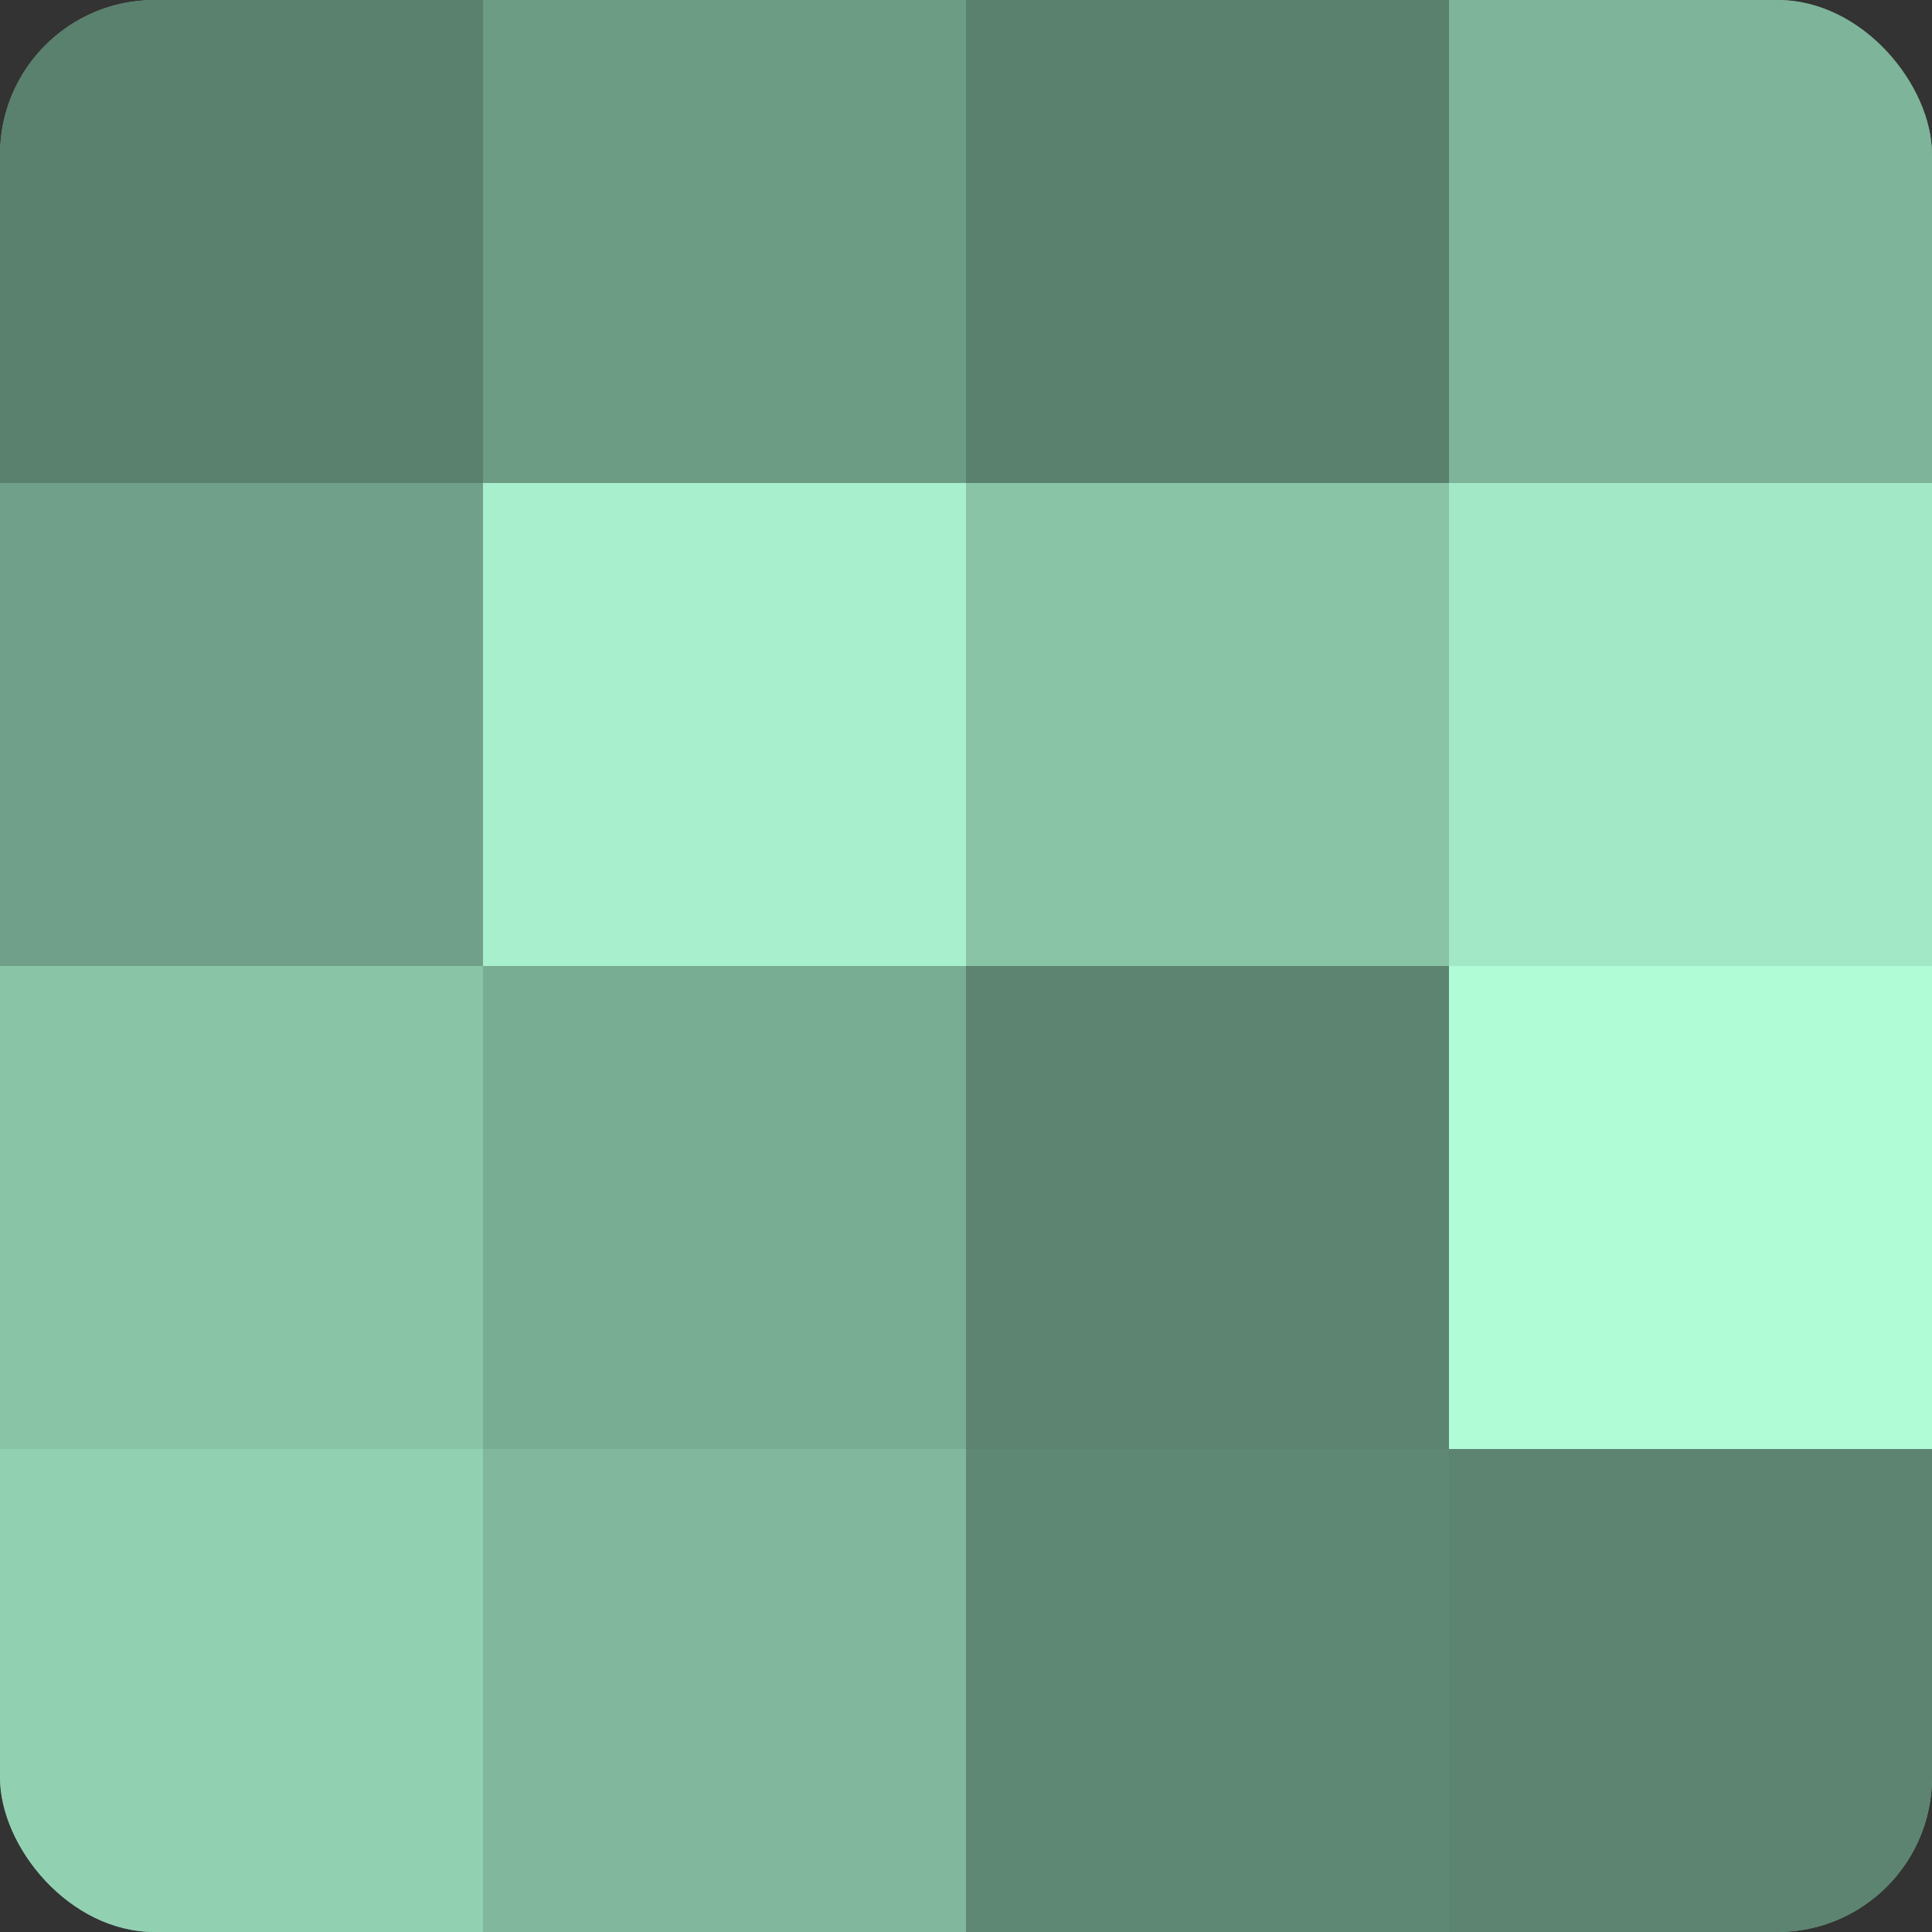
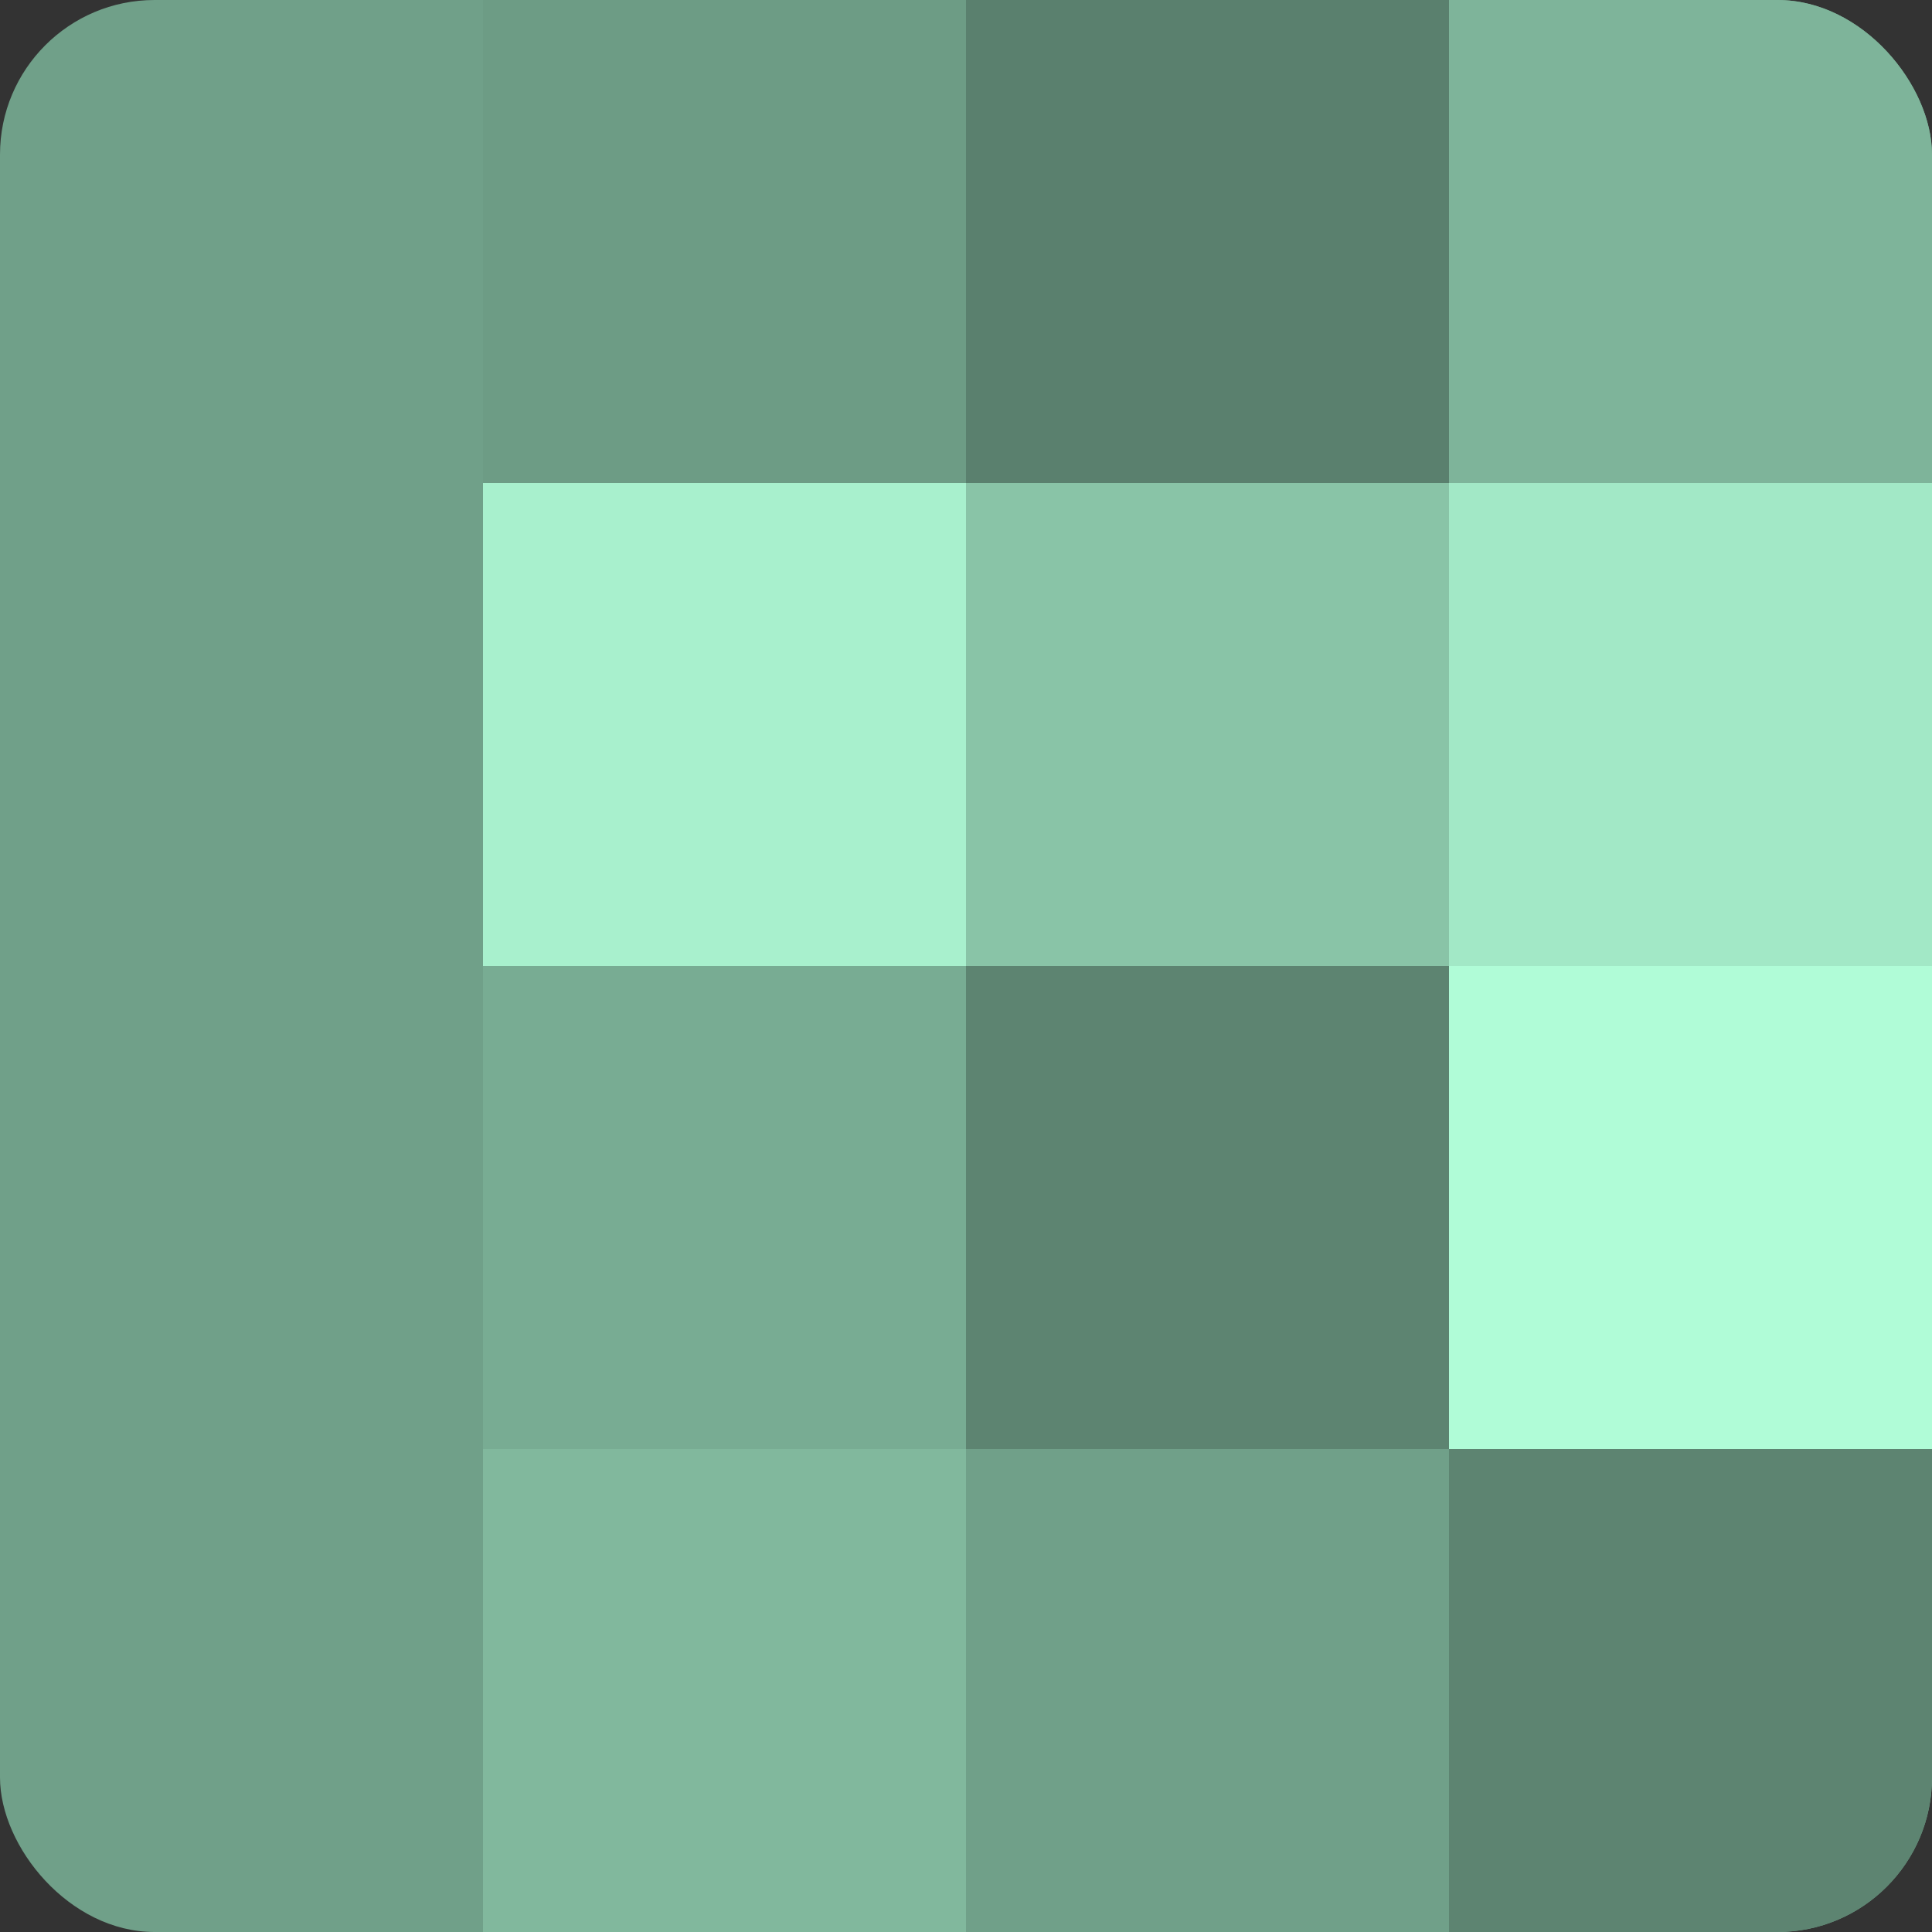
<svg xmlns="http://www.w3.org/2000/svg" width="60" height="60" viewBox="0 0 100 100" preserveAspectRatio="xMidYMid meet">
  <rect x="0" y="0" width="100" height="100" fill="#333333" stroke="none" />
  <defs>
    <clipPath id="c" width="100" height="100">
      <rect width="100" height="100" rx="8" ry="8" />
    </clipPath>
  </defs>
  <g clip-path="url(#c)">
    <rect width="100" height="100" fill="#70a089" />
-     <rect width="25" height="25" fill="#5a806e" />
    <rect y="25" width="25" height="25" fill="#70a089" />
-     <rect y="50" width="25" height="25" fill="#89c4a7" />
-     <rect y="75" width="25" height="25" fill="#92d0b2" />
    <rect x="25" width="25" height="25" fill="#6d9c85" />
    <rect x="25" y="25" width="25" height="25" fill="#a8f0cd" />
    <rect x="25" y="50" width="25" height="25" fill="#78ac93" />
    <rect x="25" y="75" width="25" height="25" fill="#81b89d" />
    <rect x="50" width="25" height="25" fill="#5a806e" />
    <rect x="50" y="25" width="25" height="25" fill="#89c4a7" />
    <rect x="50" y="50" width="25" height="25" fill="#5d8471" />
-     <rect x="50" y="75" width="25" height="25" fill="#5f8874" />
    <rect x="75" width="25" height="25" fill="#7eb49a" />
    <rect x="75" y="25" width="25" height="25" fill="#a2e8c6" />
    <rect x="75" y="50" width="25" height="25" fill="#b0fcd7" />
    <rect x="75" y="75" width="25" height="25" fill="#5d8471" />
  </g>
</svg>